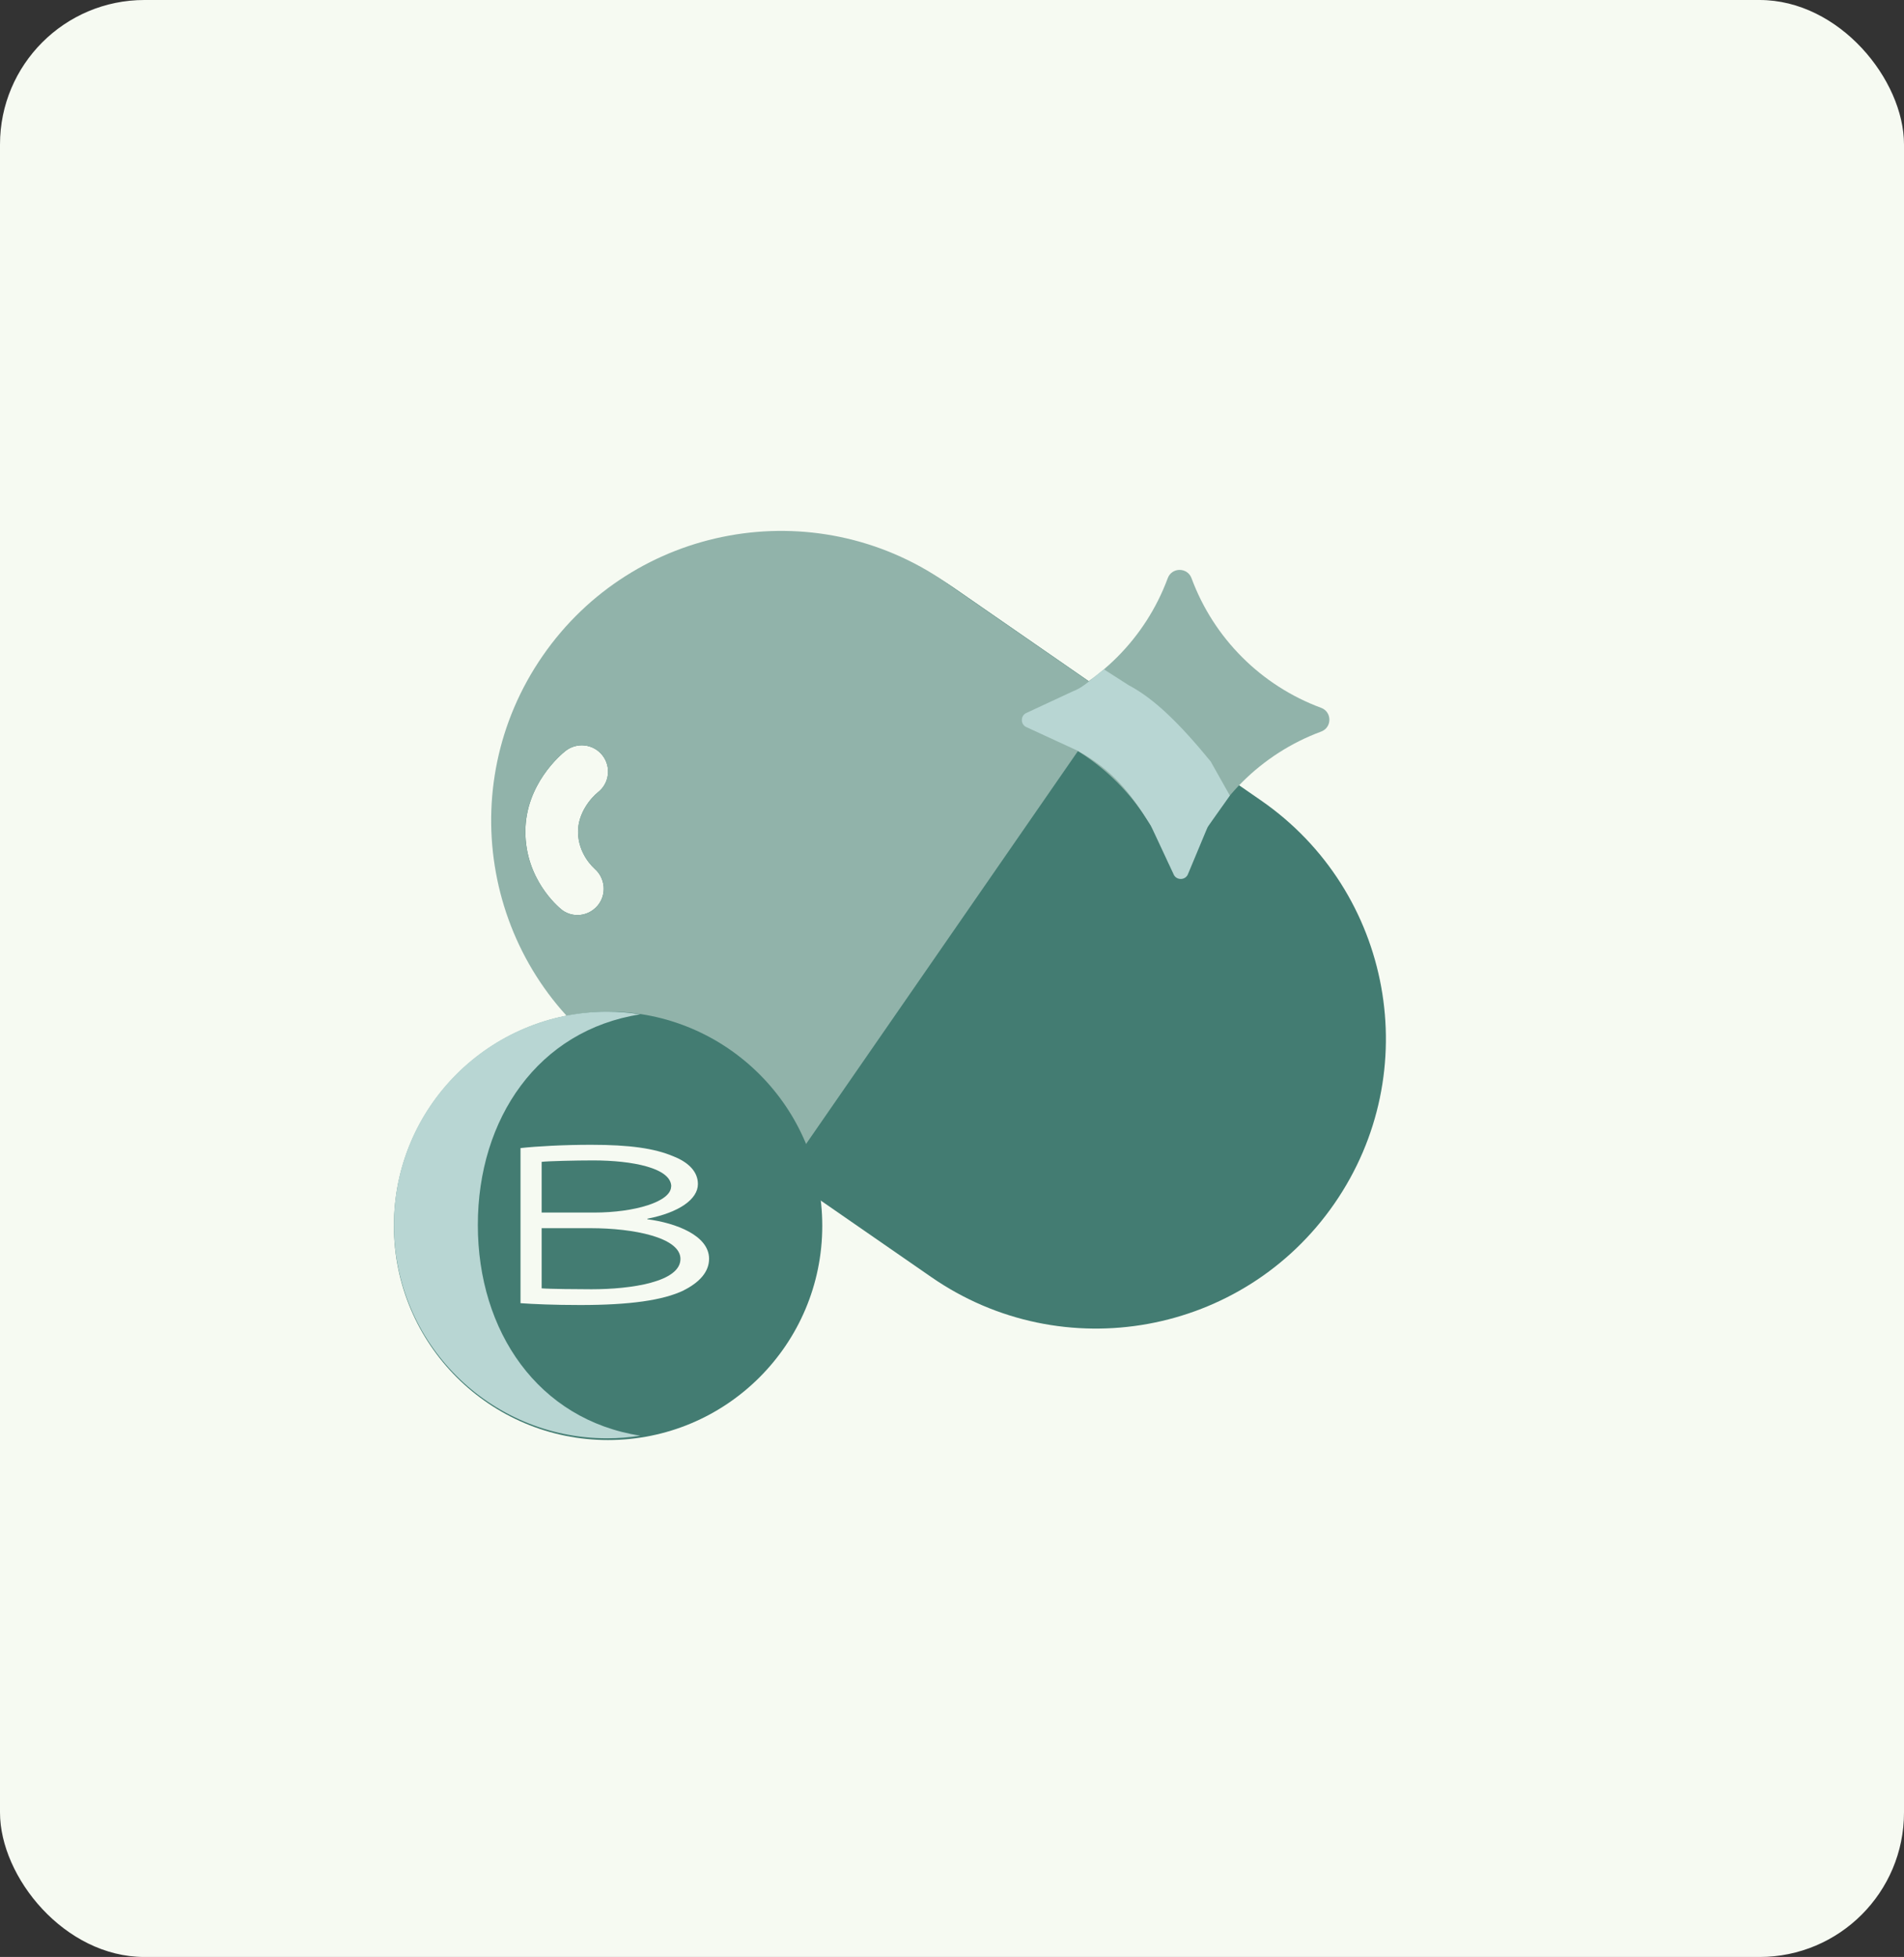
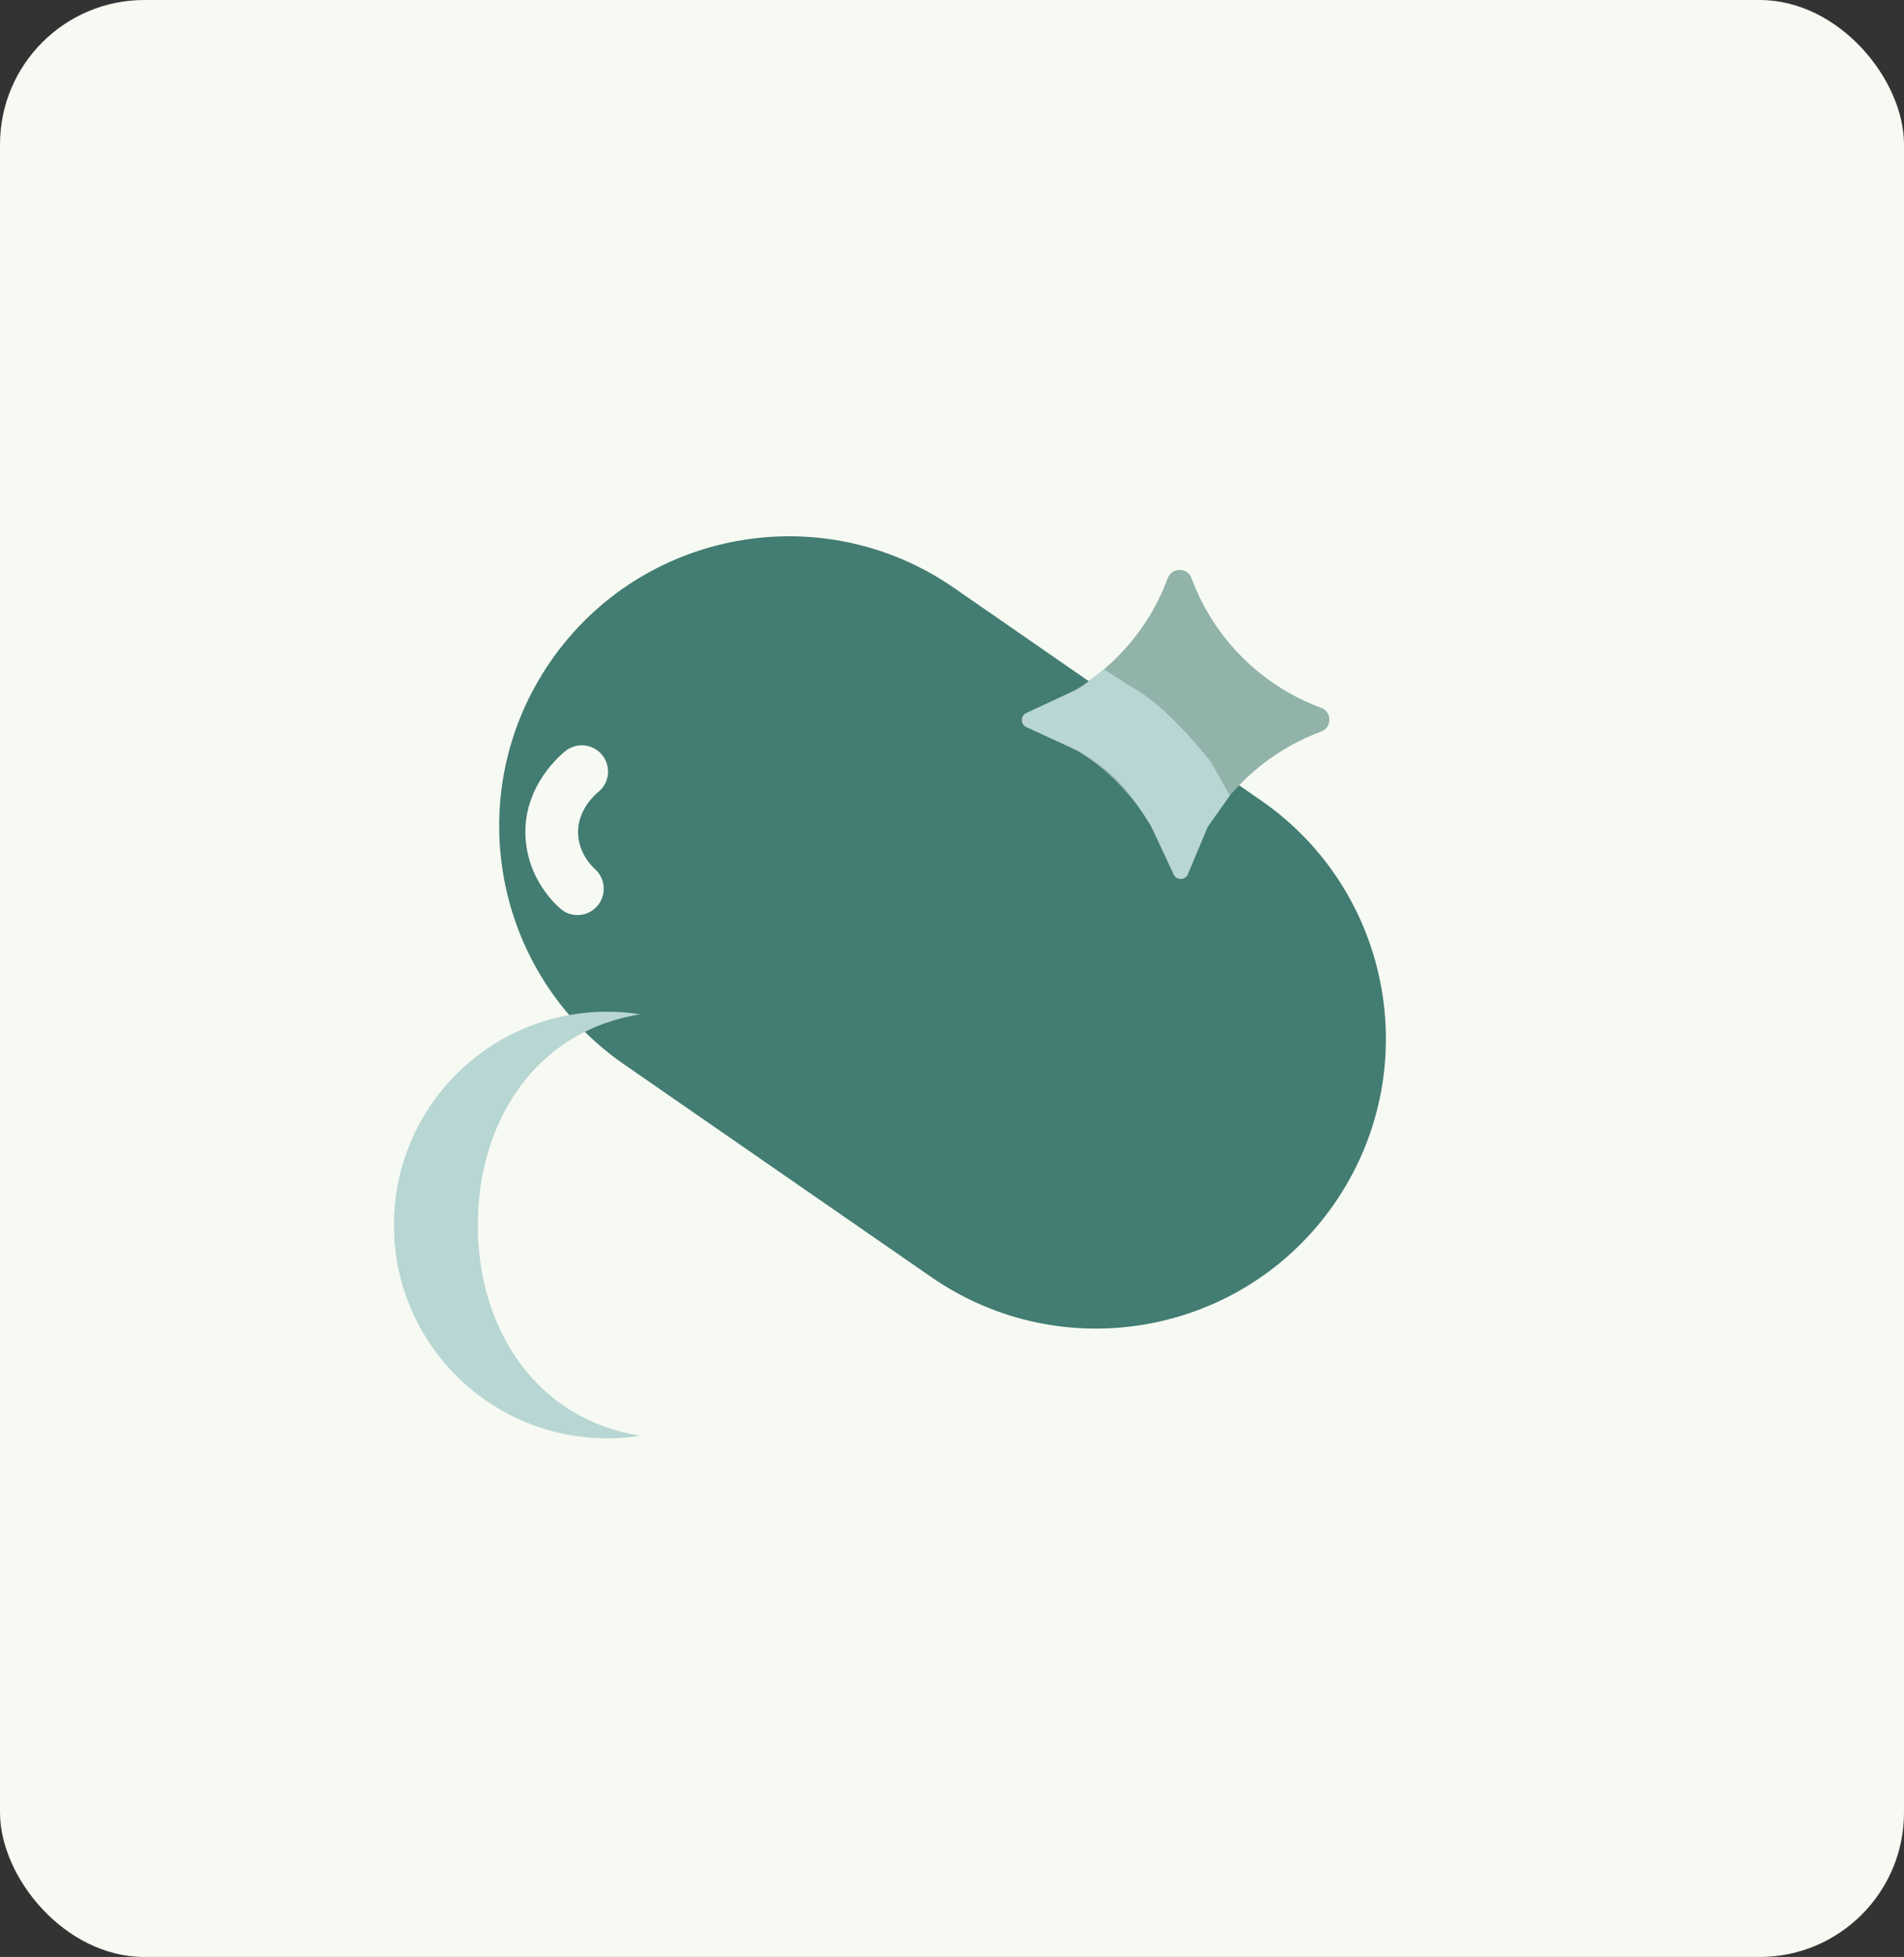
<svg xmlns="http://www.w3.org/2000/svg" fill="none" viewBox="0 0 145 149" height="149" width="145">
  <rect x="0" y="0" width="145" height="149" fill="#333333" stroke="none" />
  <rect fill="#F6FAF2" rx="11" height="149" width="145" />
  <g clip-path="url(#clip0_13_454)">
    <path fill="#437C72" d="M96.03 60.942L72.64 44.752C62.62 37.822 48.87 40.322 41.94 50.342C35 60.362 37.51 74.112 47.53 81.042L70.92 97.232C80.94 104.172 94.69 101.662 101.62 91.642C108.56 81.622 106.05 67.872 96.03 60.942ZM45.27 66.132C46.1 66.842 46.22 68.102 45.52 68.942C45.12 69.422 44.55 69.672 43.98 69.672C43.54 69.672 43.1 69.532 42.74 69.232C42.46 69.002 40.01 66.922 40.01 63.322C40.01 59.722 42.7 57.462 43.07 57.172C43.94 56.492 45.2 56.642 45.88 57.512C46.56 58.382 46.41 59.632 45.55 60.312C45.01 60.742 44.02 61.892 44.02 63.322C44.02 65.042 45.23 66.092 45.28 66.132H45.27Z" />
-     <path fill="#91B3AA" d="M72.03 44.342C62.01 37.412 48.26 39.912 41.33 49.932C34.39 59.952 36.9 73.702 46.92 80.632L59.73 89.492L84.84 53.212L72.03 44.352V44.342ZM45.27 66.132C46.1 66.842 46.22 68.102 45.52 68.942C45.12 69.422 44.55 69.672 43.98 69.672C43.54 69.672 43.1 69.532 42.74 69.232C42.46 69.002 40.01 66.922 40.01 63.322C40.01 59.722 42.7 57.462 43.07 57.172C43.94 56.492 45.2 56.642 45.88 57.512C46.56 58.382 46.41 59.632 45.55 60.312C45.01 60.742 44.02 61.892 44.02 63.322C44.02 65.042 45.23 66.092 45.28 66.132H45.27Z" />
-     <path fill="#437C72" d="M51.12 90.342C51.12 88.932 48.16 88.352 45.18 88.352C43.83 88.352 41.73 88.402 41.25 88.462V92.322H45.24C48.35 92.322 51.11 91.492 51.11 90.332L51.12 90.342Z" />
-     <path fill="#437C72" d="M45.01 93.512H41.25V98.092C41.82 98.142 43.99 98.162 45.04 98.162C48.08 98.162 51.82 97.602 51.82 95.852C51.82 94.212 48.22 93.512 45.01 93.512Z" />
-     <path fill="#437C72" d="M46.31 77.032C37.3 77.032 30 84.332 30 93.332C30 102.332 37.3 109.642 46.31 109.642C55.32 109.642 62.62 102.342 62.62 93.332C62.62 84.322 55.32 77.022 46.31 77.022V77.032ZM52.08 98.242C50.49 99.012 47.92 99.362 44.2 99.362C42.17 99.362 40.62 99.292 39.64 99.222V87.412C40.92 87.272 42.95 87.162 45.01 87.162C47.95 87.162 49.84 87.432 51.26 88.032C52.44 88.492 53.15 89.212 53.15 90.152C53.15 91.312 51.7 92.322 49.3 92.792V92.832C51.46 93.112 54 94.062 54 95.842C54 96.872 53.22 97.662 52.07 98.242H52.08Z" />
    <path fill="#B8D6D3" d="M36.39 93.27C36.39 85.16 40.99 78.44 48.76 77.23C47.94 77.1 47.1 77.03 46.24 77.03C37.27 77.03 30 84.3 30 93.27C30 102.24 37.27 109.51 46.24 109.51C47.1 109.51 47.94 109.44 48.76 109.31C40.99 108.1 36.39 101.38 36.39 93.27Z" />
    <path fill="#91B3AA" d="M100.61 53.892C101.45 54.202 101.45 55.392 100.61 55.702C96.04 57.392 92.43 61.002 90.74 65.572C90.43 66.412 89.24 66.412 88.93 65.572C87.24 61.002 83.63 57.392 79.06 55.702C78.22 55.392 78.22 54.202 79.06 53.892C83.63 52.202 87.24 48.592 88.93 44.022C89.24 43.182 90.43 43.182 90.74 44.022C92.43 48.592 96.04 52.202 100.61 53.892Z" />
    <path fill="#B8D6D3" d="M92.23 58.012C89.84 55.092 87.9 53.192 85.94 52.162L84.07 50.962C83.32 51.512 82.59 52.312 81.69 52.642L78.21 54.262C77.69 54.452 77.69 55.192 78.21 55.382L82.03 57.142C84.7 58.612 86.04 60.292 87.64 62.852L89.36 66.532C89.55 67.052 90.29 67.052 90.48 66.532L91.97 62.962C92.73 61.872 93.21 61.232 93.66 60.572L92.22 58.012H92.23Z" />
  </g>
  <defs>
    <clipPath id="clip0_13_454">
      <rect transform="translate(30 40.422)" fill="white" height="69.22" width="75.55" />
    </clipPath>
  </defs>
</svg>